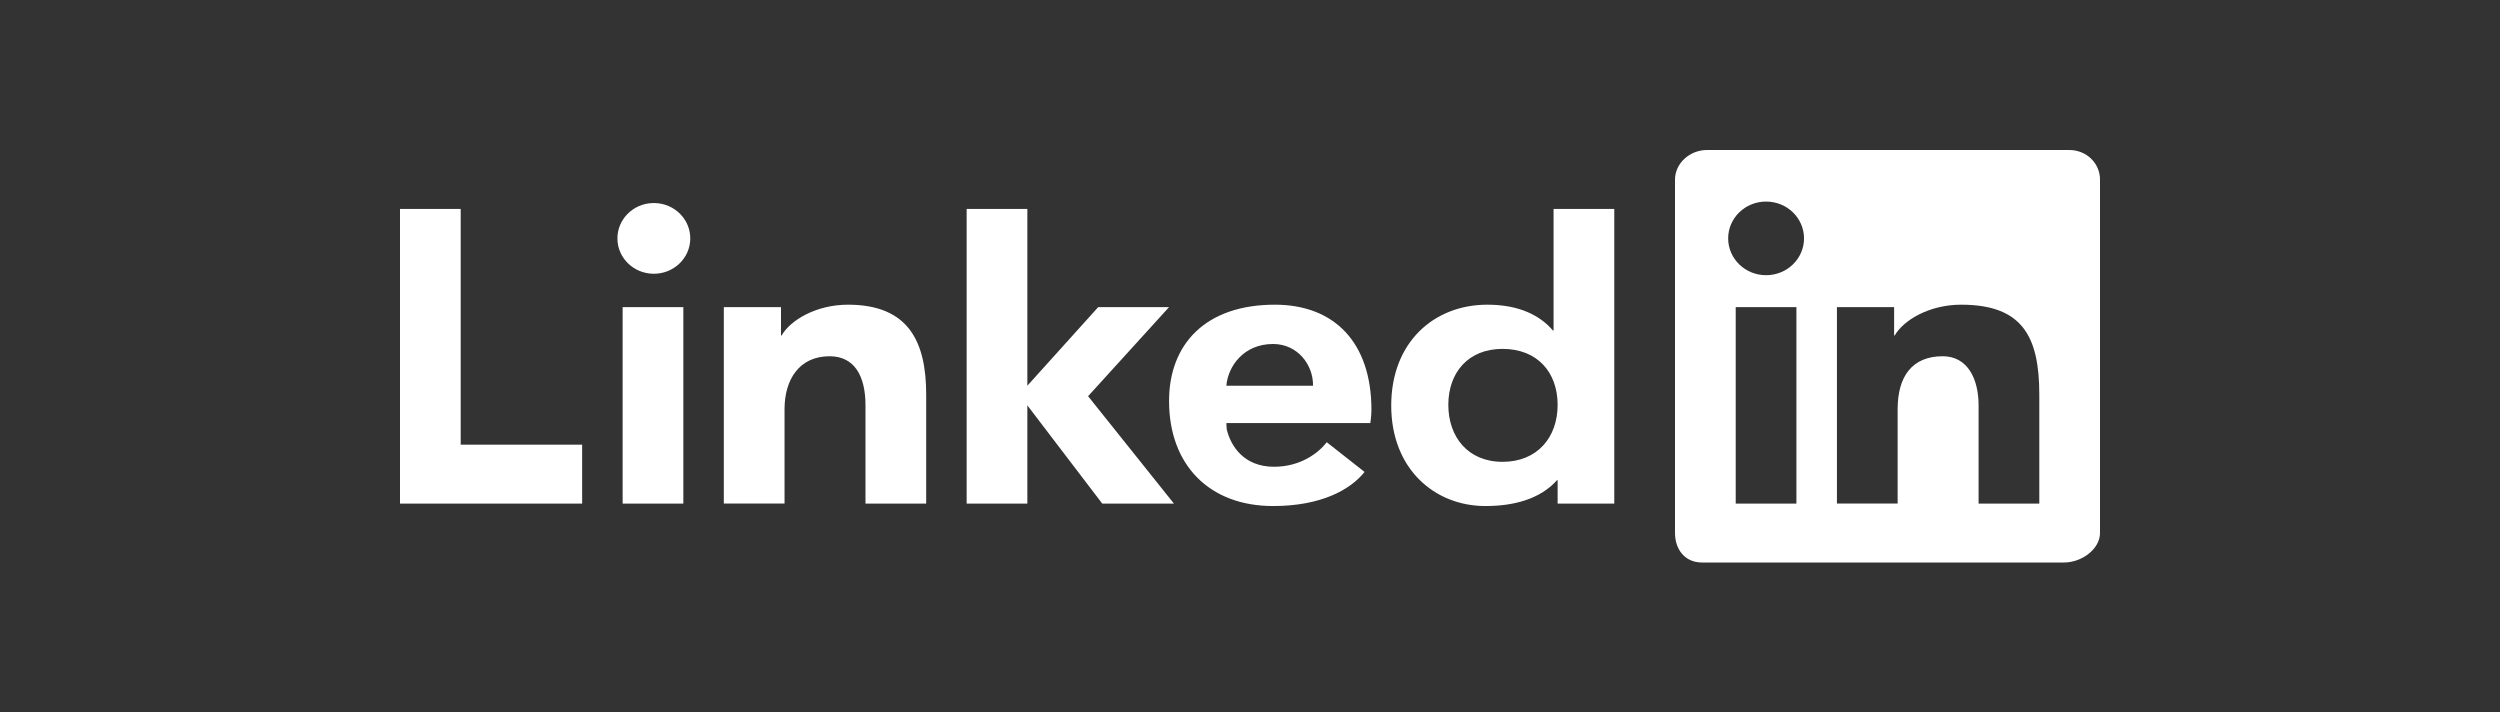
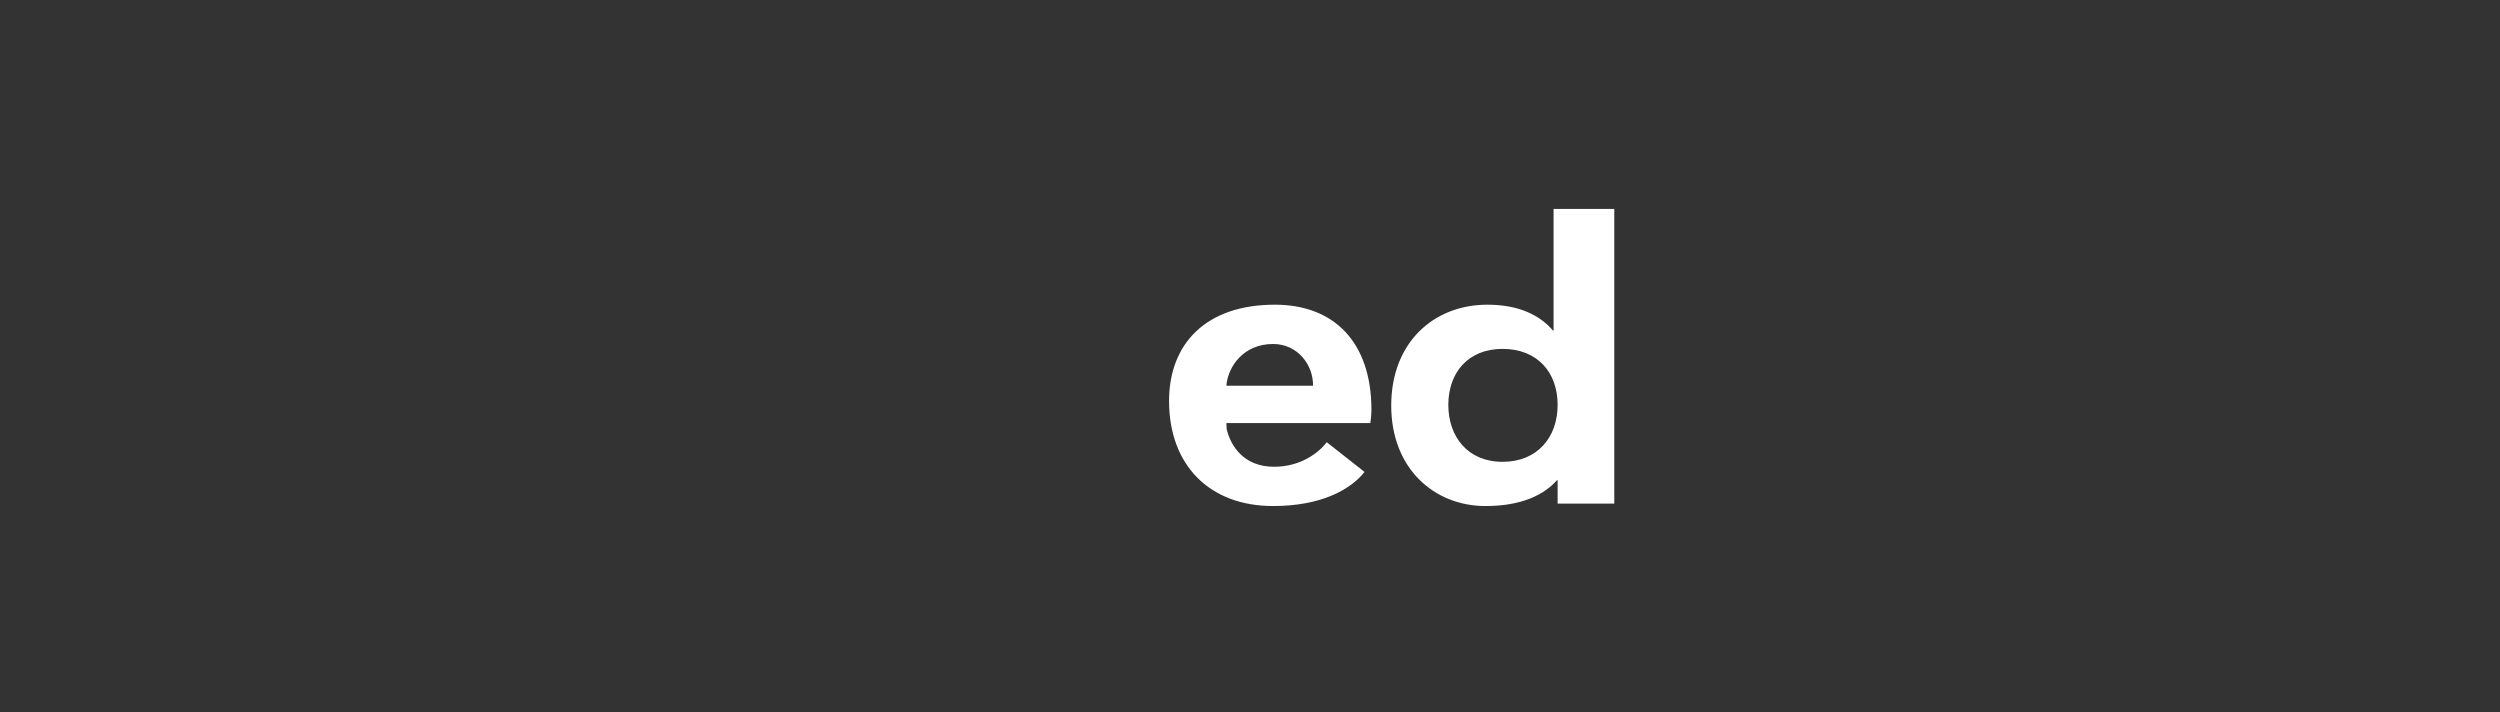
<svg xmlns="http://www.w3.org/2000/svg" width="200" height="57" viewBox="0 0 200 57" fill="none">
  <rect x="0" y="0" width="200" height="57" fill="#333333" stroke="none" />
  <g clip-path="url(#clip0_11_241)">
-     <path fill-rule="evenodd" clip-rule="evenodd" d="M165.538 12H136.564C135.178 12 134 13.063 134 14.375V42.625C134 43.937 134.773 45 136.159 45H165.134C166.522 45 168.002 43.937 168.002 42.625V14.375C168.002 13.065 166.928 12 165.54 12H165.538ZM146.952 24.571H151.529V26.836H151.579C152.276 25.616 154.338 24.375 156.887 24.375C161.777 24.375 163.144 26.895 163.144 31.564V40.286H158.287V32.425C158.287 30.336 157.428 28.5 155.417 28.5C152.976 28.5 151.811 30.105 151.811 32.737V40.284H146.955V24.571H146.952ZM138.857 40.286H143.713V24.571H138.857V40.286ZM144.322 19.071C144.322 20.698 142.964 22.016 141.287 22.016C139.611 22.016 138.253 20.698 138.253 19.071C138.253 17.443 139.611 16.125 141.287 16.125C142.964 16.125 144.322 17.443 144.322 19.071Z" fill="white" />
    <path d="M129.144 40.286H124.61V38.414H124.561C123.553 39.548 121.8 40.483 118.831 40.483C114.783 40.483 111.298 37.527 111.298 32.445C111.298 27.363 114.733 24.375 118.983 24.375C121.613 24.375 123.247 25.283 124.237 26.444H124.286V16.714H129.142V40.286H129.144ZM120.204 27.911C117.428 27.911 115.866 29.833 115.866 32.388C115.866 34.943 117.426 36.946 120.204 36.946C122.982 36.946 124.61 34.996 124.61 32.388C124.61 29.78 122.984 27.911 120.204 27.911ZM109.166 37.754C108.021 39.195 105.66 40.483 101.848 40.483C96.764 40.483 93.525 37.214 93.525 32.079C93.525 27.517 96.457 24.375 101.989 24.375C106.768 24.375 109.714 27.421 109.714 32.778C109.714 33.312 109.626 33.843 109.626 33.843H98.108L98.135 34.33C98.453 35.685 99.508 37.341 101.926 37.341C104.036 37.341 105.485 36.239 106.138 35.376L109.166 37.756V37.754ZM105.041 30.857C105.072 29.201 103.819 27.519 101.844 27.519C99.493 27.519 98.238 29.301 98.108 30.859H105.041V30.857Z" fill="white" />
-     <path d="M93.523 24.571H87.856L82.188 30.857V16.714H77.332V40.286H82.188V32.429L88.178 40.286H93.913L87.047 31.695L93.523 24.571ZM57.904 24.571H62.48V26.836H62.531C63.228 25.616 65.29 24.375 67.838 24.375C72.728 24.375 74.095 27.388 74.095 31.564V40.286H69.239V32.425C69.239 30.111 68.379 28.5 66.368 28.5C63.927 28.5 62.763 30.377 62.763 32.737V40.284H57.906V24.571H57.904ZM49.811 40.286H54.667V24.571H49.811V40.286ZM52.239 21.9C53.848 21.936 55.183 20.7 55.221 19.138C55.259 17.576 53.985 16.28 52.376 16.244C52.329 16.244 52.285 16.244 52.239 16.244C50.63 16.28 49.356 17.576 49.394 19.138C49.429 20.649 50.682 21.863 52.239 21.9ZM36.856 16.714H32V40.286H46.572V35.573H36.856V16.714Z" fill="white" />
  </g>
  <defs>
    <clipPath id="clip0_11_241">
      <rect width="136" height="33" fill="white" transform="translate(32 12)" />
    </clipPath>
  </defs>
</svg>